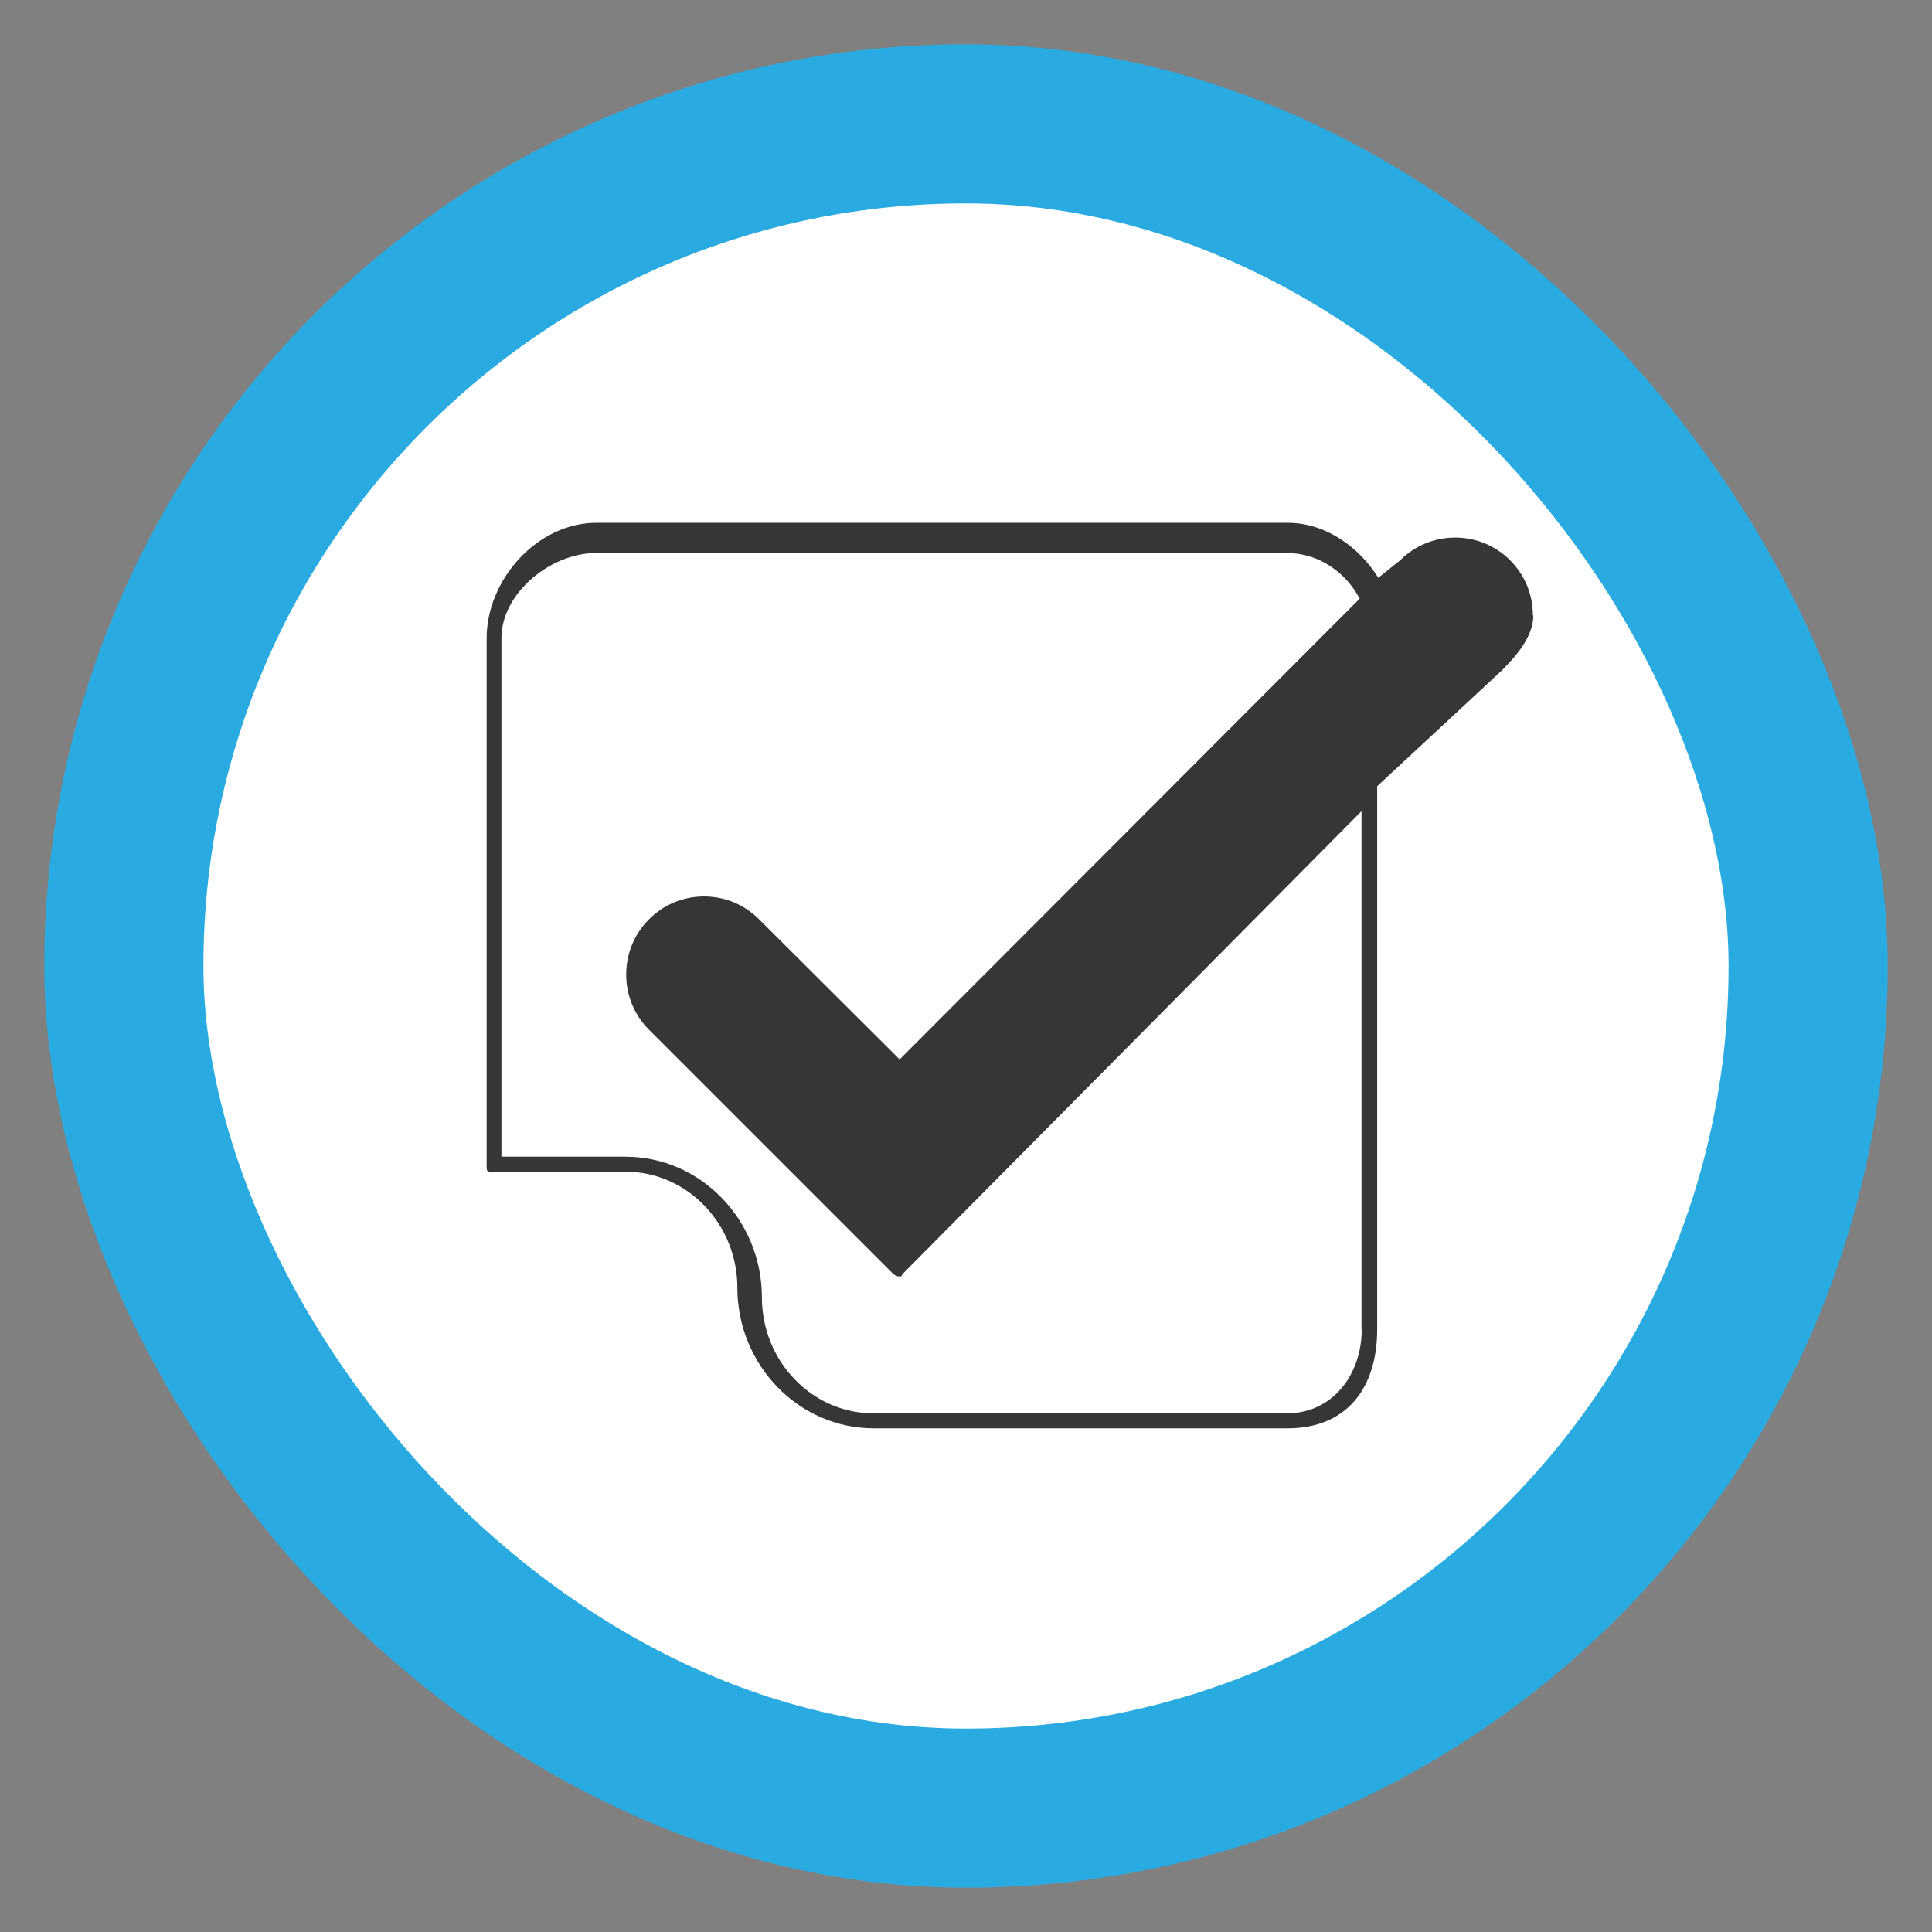
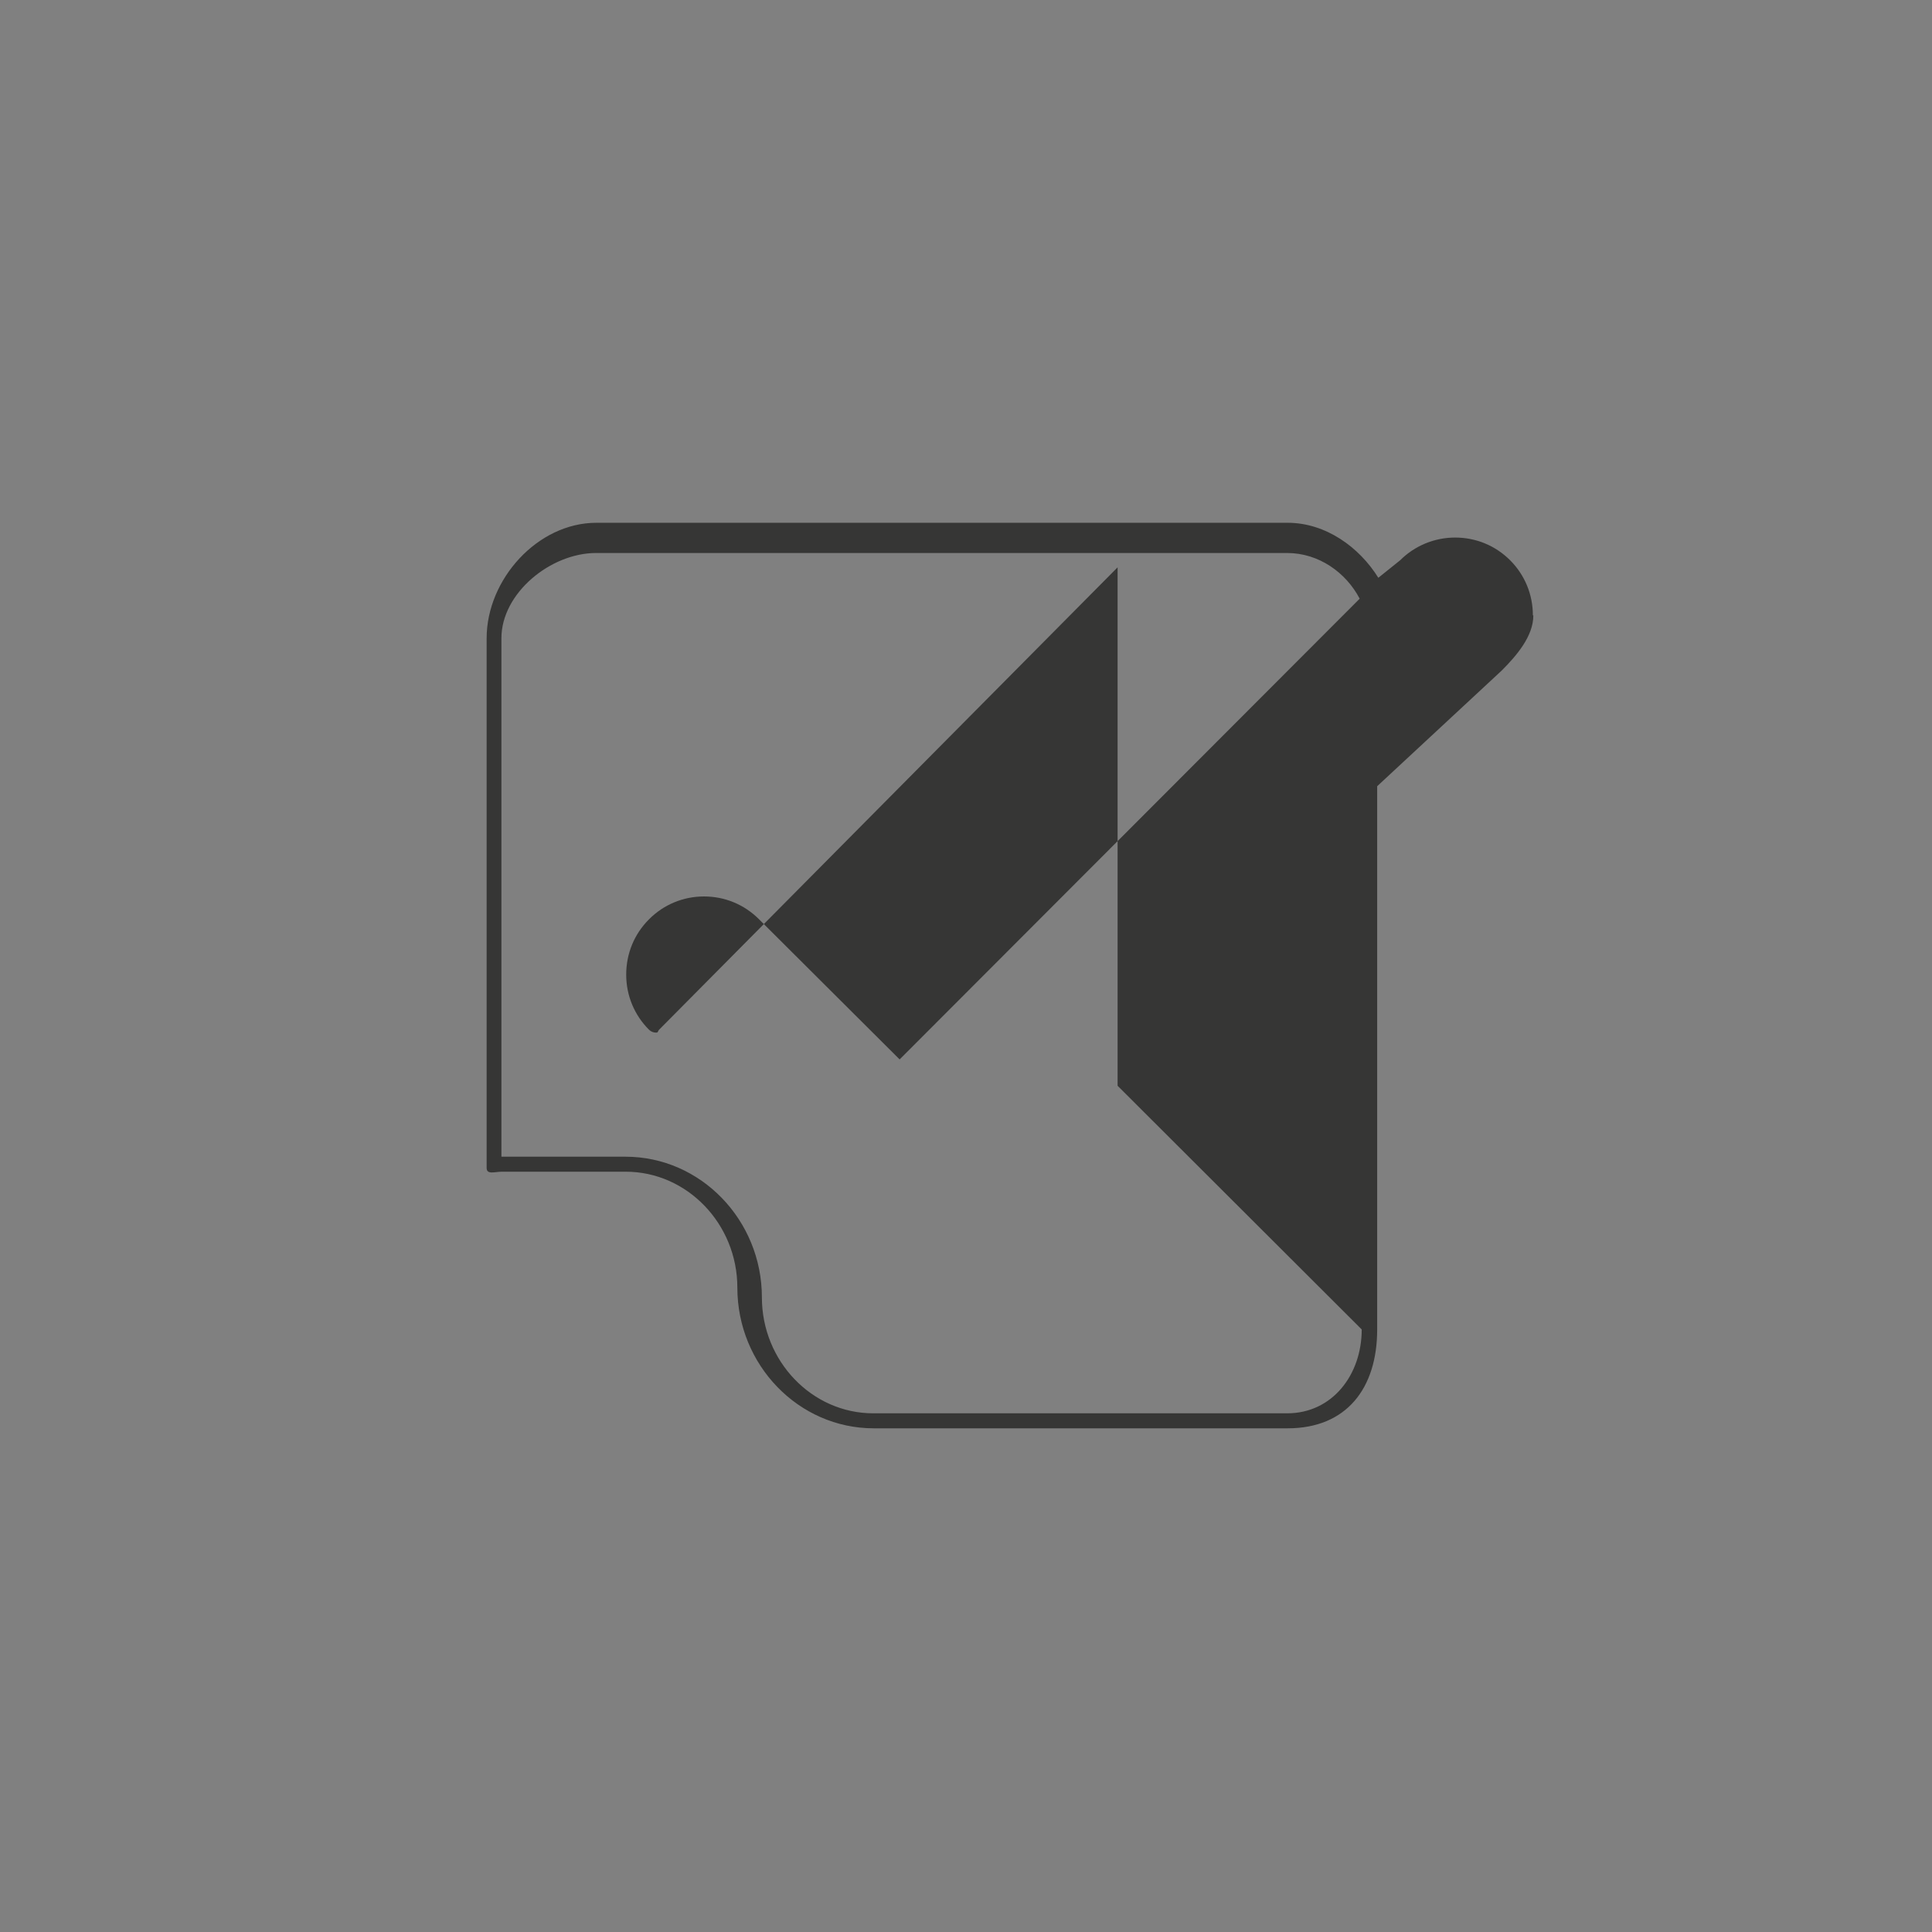
<svg xmlns="http://www.w3.org/2000/svg" id="Capa_1" data-name="Capa 1" viewBox="0 0 85 85">
  <rect x="0" y="0" width="85" height="85" fill="#808080" stroke="none" />
  <defs>
    <style>
      .cls-1 {
        fill: #363635;
      }

      .cls-2 {
        fill: #fff;
        stroke: #29abe2;
        stroke-linecap: round;
        stroke-linejoin: round;
        stroke-width: 7px;
      }
    </style>
  </defs>
-   <rect class="cls-2" x="5.45" y="5.45" width="74.1" height="74.1" rx="37.05" ry="37.05" />
-   <path class="cls-1" d="m67.44,27.07c0-.92-.36-1.78-1-2.42-.65-.65-1.51-1-2.42-1s-1.78.36-2.42,1l-.96.77c-.83-1.34-2.31-2.42-3.99-2.42h-30.41c-2.59,0-4.83,2.49-4.83,5.08v23.31c0,.3.37.16.67.16h5.45c2.7,0,4.91,2.3,4.91,5.1,0,3.4,2.69,6.19,6,6.19h18.21c2.59,0,3.94-1.76,3.94-4.35v-23.9l5.48-5.09c.65-.65,1.39-1.51,1.39-2.42Zm-7.53,31.42c0,1.99-1.29,3.69-3.28,3.69h-18.21c-2.7,0-4.9-2.3-4.9-5.1,0-3.4-2.69-6.19-6-6.19h-5.46v-22.81c0-1.99,2.17-3.75,4.16-3.75h30.41c1.39,0,2.59.86,3.19,2.01l-20.24,20.27-6.19-6.17c-.65-.65-1.51-1-2.42-1s-1.78.36-2.42,1.01c-.65.65-1,1.51-1,2.43s.36,1.78,1,2.42l10.73,10.73c.09.09.2.13.31.13s.06-.04.14-.13l20.17-20.34v22.81Z" />
+   <path class="cls-1" d="m67.44,27.07c0-.92-.36-1.78-1-2.42-.65-.65-1.51-1-2.42-1s-1.78.36-2.42,1l-.96.77c-.83-1.34-2.31-2.42-3.99-2.42h-30.41c-2.59,0-4.83,2.49-4.83,5.08v23.31c0,.3.37.16.67.16h5.45c2.7,0,4.91,2.3,4.91,5.1,0,3.4,2.69,6.19,6,6.19h18.21c2.59,0,3.94-1.76,3.94-4.35v-23.9l5.48-5.09c.65-.65,1.39-1.51,1.39-2.42Zm-7.53,31.42c0,1.99-1.29,3.69-3.28,3.69h-18.21c-2.7,0-4.9-2.3-4.9-5.1,0-3.4-2.69-6.19-6-6.19h-5.46v-22.81c0-1.99,2.17-3.75,4.16-3.75h30.41c1.39,0,2.59.86,3.19,2.01l-20.24,20.27-6.19-6.17c-.65-.65-1.51-1-2.42-1s-1.78.36-2.42,1.01c-.65.65-1,1.51-1,2.43s.36,1.78,1,2.42c.09.09.2.13.31.13s.06-.04.14-.13l20.17-20.34v22.81Z" />
</svg>